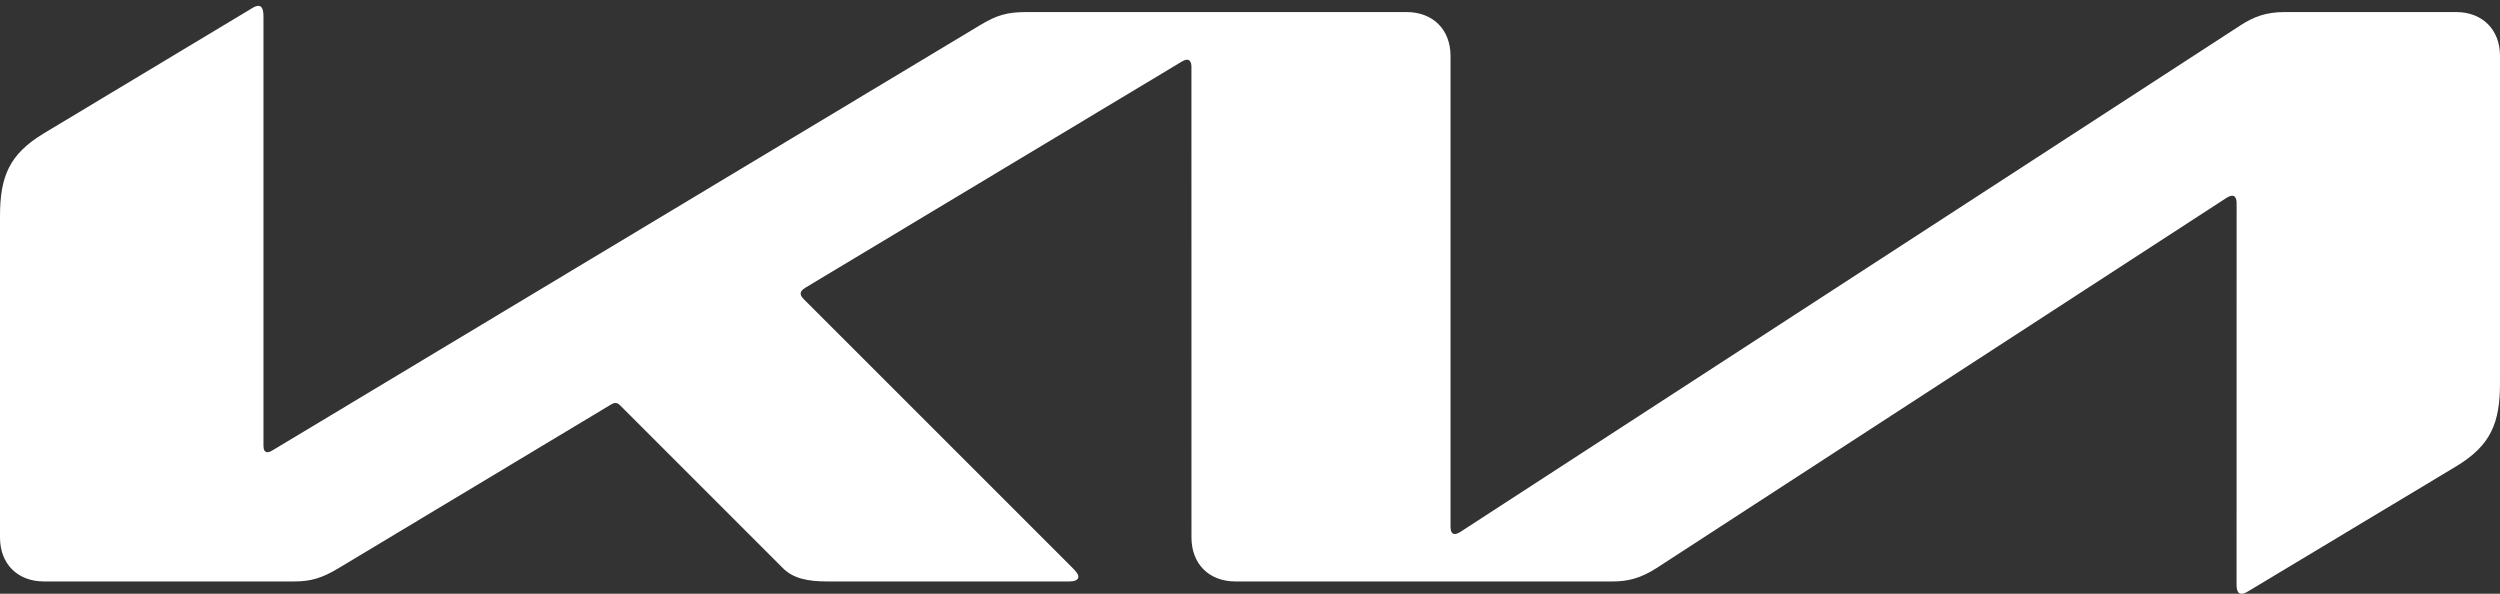
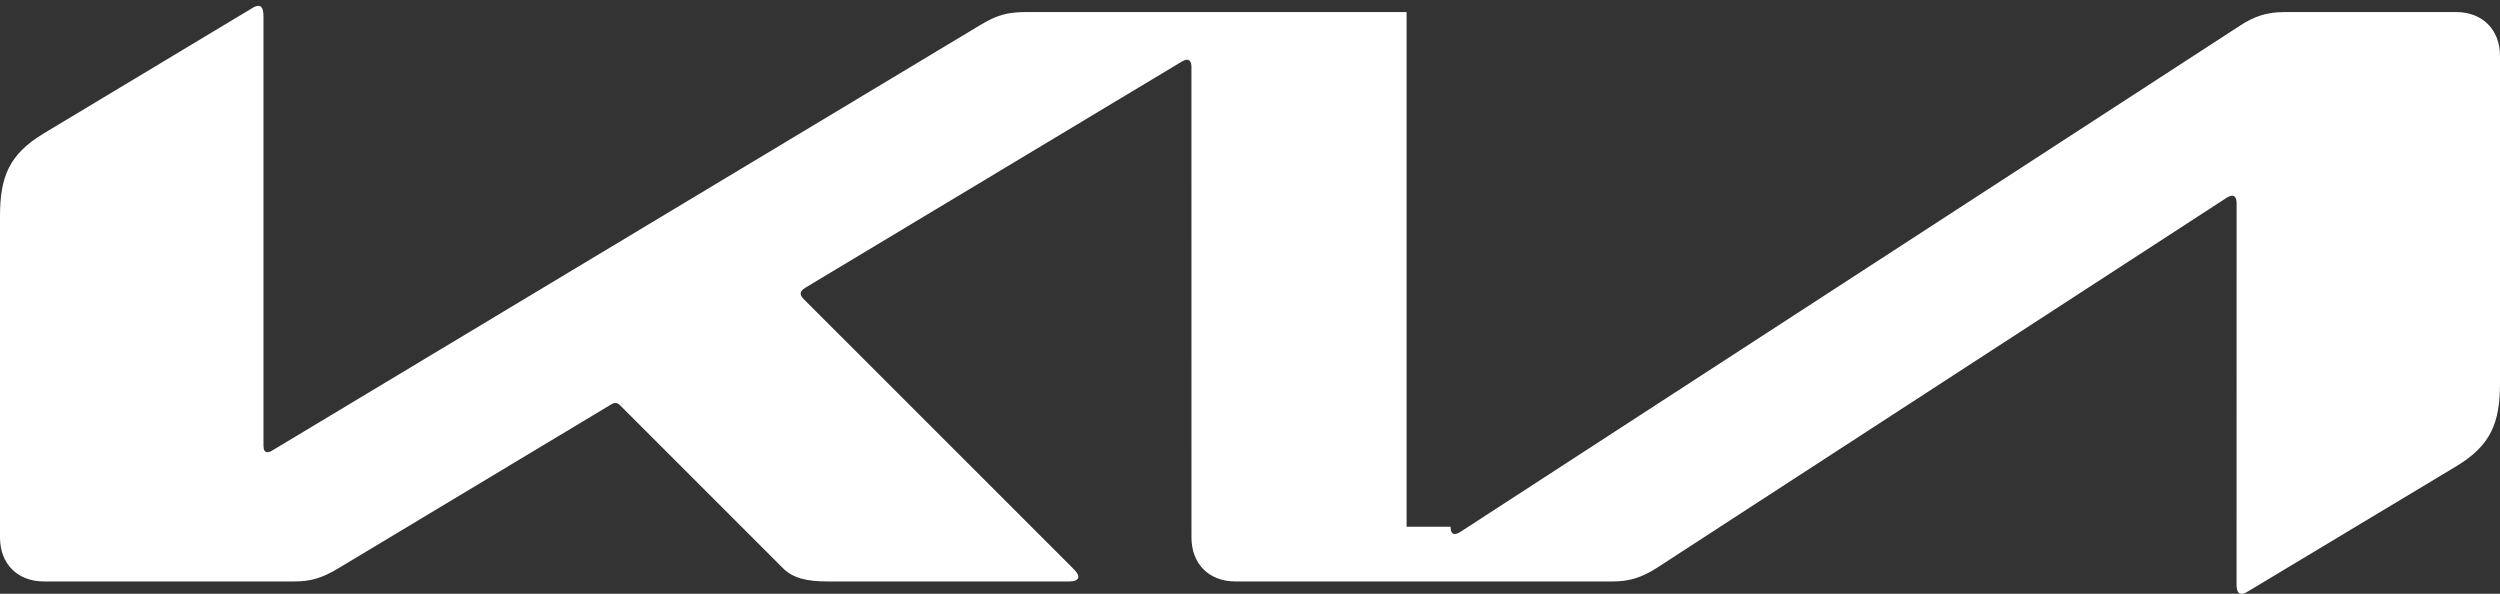
<svg xmlns="http://www.w3.org/2000/svg" width="80" height="19" viewBox="0 0 80 19" fill="none">
  <rect x="0" y="0" width="80" height="19" fill="#333333" stroke="none" />
-   <path d="M46.417 16.855C46.417 17.003 46.462 17.088 46.55 17.088C46.612 17.088 46.671 17.06 46.744 17.013L71.678 0.822C72.115 0.536 72.517 0.385 73.115 0.386H78.595C79.438 0.386 80 0.948 80 1.791V12.254C80 13.518 79.719 14.248 78.596 14.924L71.948 18.918C71.86 18.973 71.789 19 71.725 19C71.645 19 71.57 18.938 71.57 18.711L71.572 6.498C71.572 6.365 71.527 6.263 71.436 6.263C71.374 6.263 71.316 6.291 71.243 6.335L53.015 18.175C52.504 18.506 52.084 18.606 51.616 18.606H39.532C38.689 18.606 38.127 18.044 38.127 17.2L38.126 2.122C38.126 2.012 38.077 1.911 37.993 1.911C37.931 1.911 37.873 1.937 37.797 1.983L25.775 9.205C25.654 9.277 25.621 9.337 25.621 9.395C25.621 9.446 25.642 9.495 25.727 9.58L34.314 18.166C34.428 18.281 34.507 18.368 34.507 18.458C34.507 18.559 34.381 18.606 34.235 18.606H26.464C25.855 18.606 25.386 18.513 25.058 18.185L19.851 12.978C19.8 12.927 19.756 12.896 19.7 12.895C19.654 12.895 19.594 12.918 19.54 12.952L10.829 18.185C10.302 18.502 9.937 18.606 9.422 18.606H1.405C0.562 18.606 0 18.044 0 17.2V6.929C0 5.665 0.283 4.939 1.406 4.265L8.093 0.247C8.16 0.205 8.22 0.188 8.274 0.188C8.376 0.188 8.431 0.295 8.431 0.526V14.258C8.431 14.402 8.471 14.47 8.564 14.47C8.626 14.47 8.687 14.433 8.763 14.386L31.36 0.807C31.899 0.482 32.23 0.386 32.852 0.386H45.011C45.855 0.386 46.417 0.948 46.417 1.791V16.855Z" fill="white" />
+   <path d="M46.417 16.855C46.417 17.003 46.462 17.088 46.55 17.088C46.612 17.088 46.671 17.06 46.744 17.013L71.678 0.822C72.115 0.536 72.517 0.385 73.115 0.386H78.595C79.438 0.386 80 0.948 80 1.791V12.254C80 13.518 79.719 14.248 78.596 14.924L71.948 18.918C71.86 18.973 71.789 19 71.725 19C71.645 19 71.57 18.938 71.57 18.711L71.572 6.498C71.572 6.365 71.527 6.263 71.436 6.263C71.374 6.263 71.316 6.291 71.243 6.335L53.015 18.175C52.504 18.506 52.084 18.606 51.616 18.606H39.532C38.689 18.606 38.127 18.044 38.127 17.2L38.126 2.122C38.126 2.012 38.077 1.911 37.993 1.911C37.931 1.911 37.873 1.937 37.797 1.983L25.775 9.205C25.654 9.277 25.621 9.337 25.621 9.395C25.621 9.446 25.642 9.495 25.727 9.58L34.314 18.166C34.428 18.281 34.507 18.368 34.507 18.458C34.507 18.559 34.381 18.606 34.235 18.606H26.464C25.855 18.606 25.386 18.513 25.058 18.185L19.851 12.978C19.8 12.927 19.756 12.896 19.7 12.895C19.654 12.895 19.594 12.918 19.54 12.952L10.829 18.185C10.302 18.502 9.937 18.606 9.422 18.606H1.405C0.562 18.606 0 18.044 0 17.2V6.929C0 5.665 0.283 4.939 1.406 4.265L8.093 0.247C8.16 0.205 8.22 0.188 8.274 0.188C8.376 0.188 8.431 0.295 8.431 0.526V14.258C8.431 14.402 8.471 14.47 8.564 14.47C8.626 14.47 8.687 14.433 8.763 14.386L31.36 0.807C31.899 0.482 32.23 0.386 32.852 0.386H45.011V16.855Z" fill="white" />
</svg>